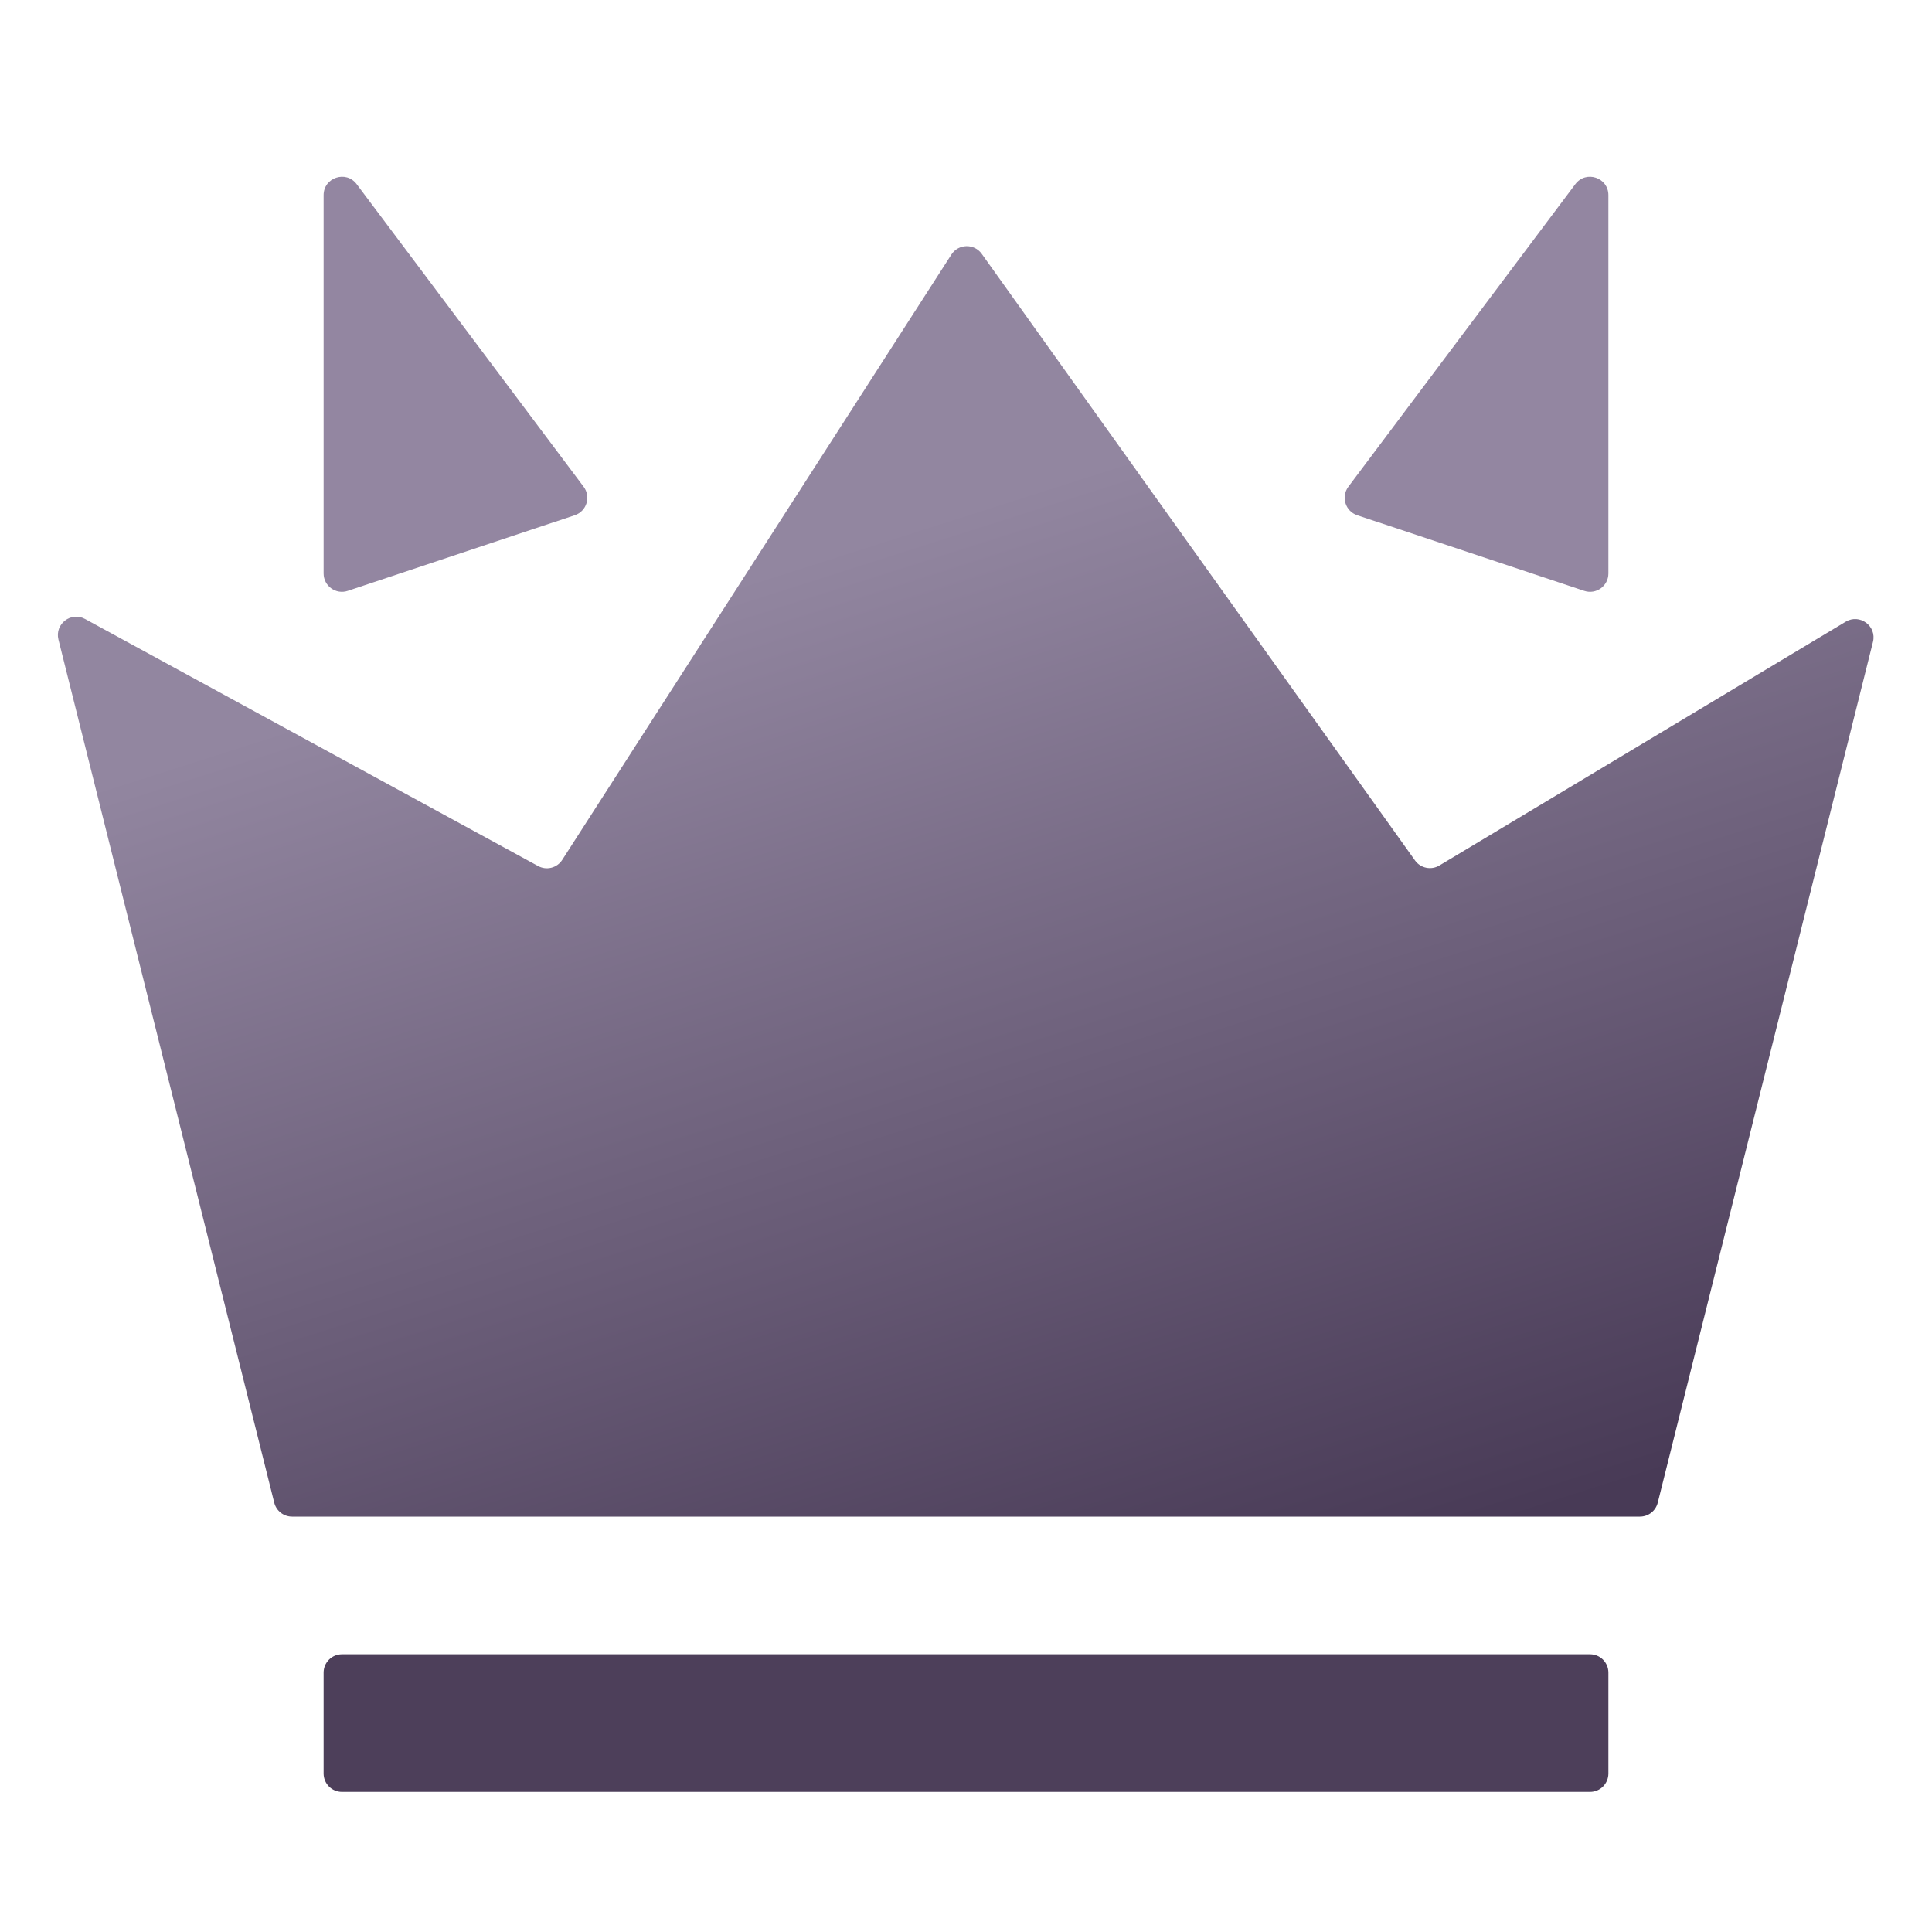
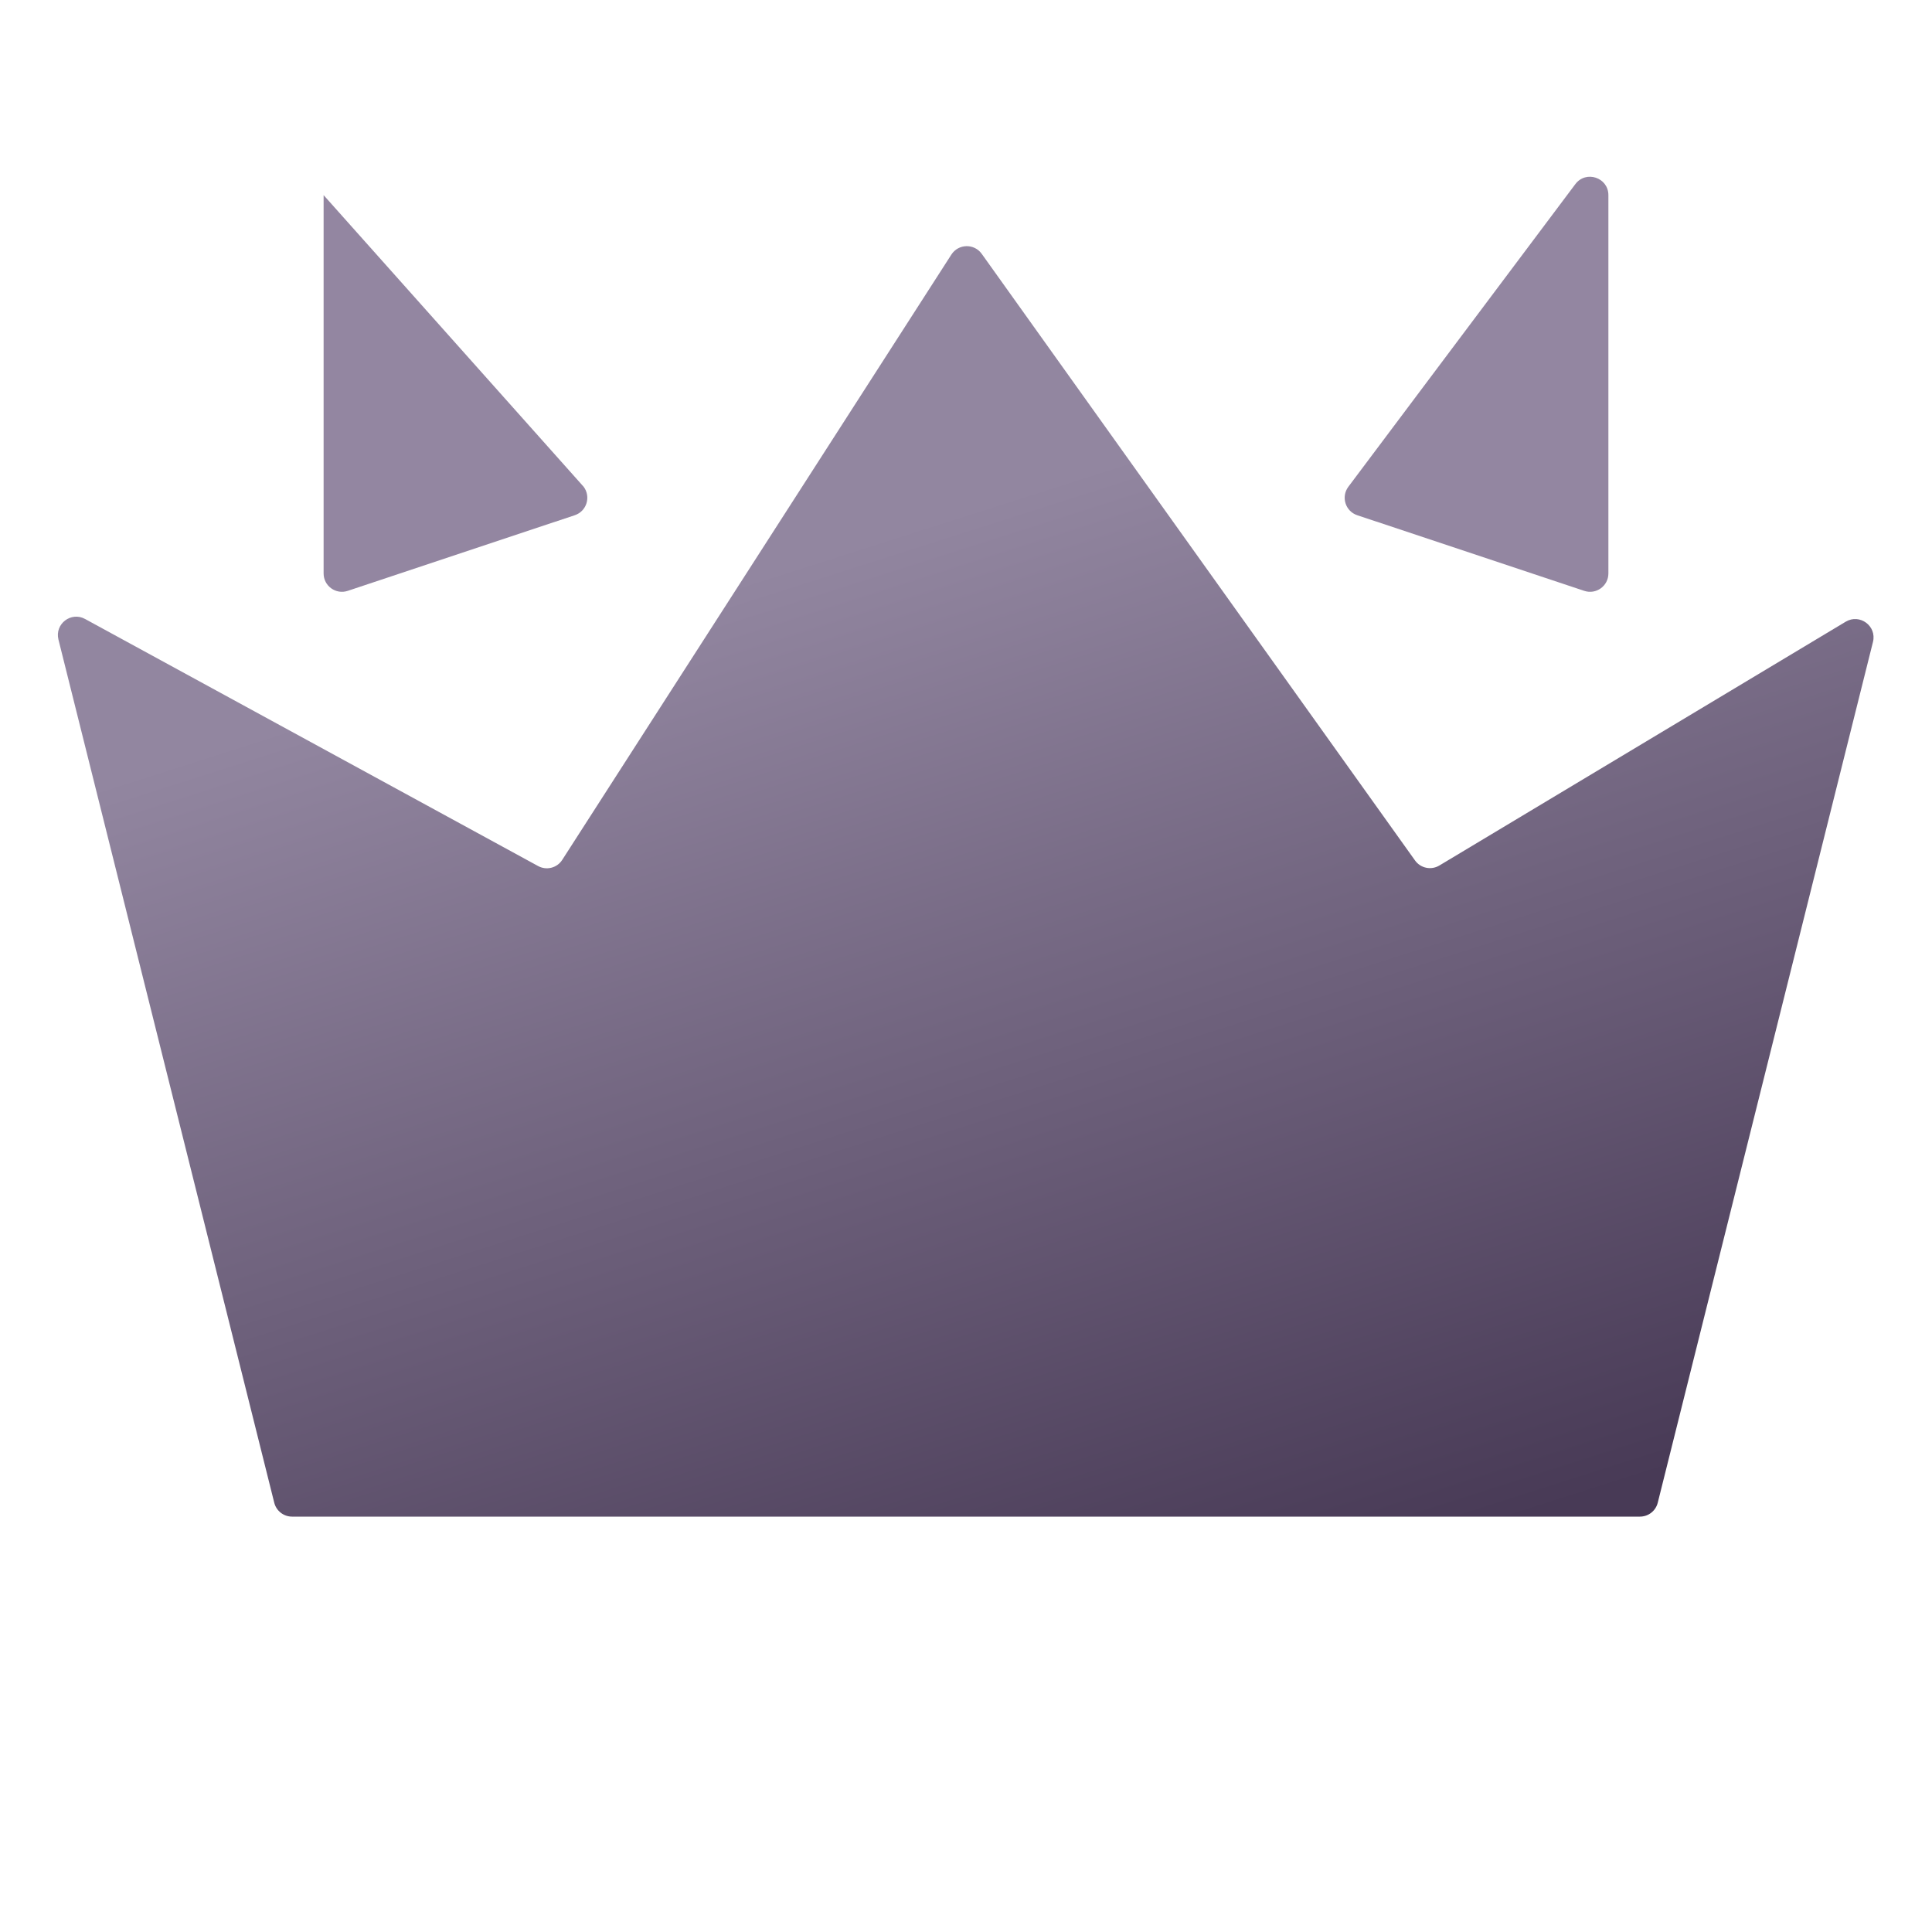
<svg xmlns="http://www.w3.org/2000/svg" width="40" height="40" viewBox="0 0 40 40" fill="none">
  <path d="M5.678 31.112L1.21 13.241C1.13 12.919 1.47 12.656 1.761 12.815L11.14 17.93C11.315 18.026 11.534 17.97 11.641 17.802L19.697 5.271C19.842 5.045 20.17 5.037 20.326 5.256L29.296 17.814C29.411 17.976 29.631 18.021 29.801 17.919L38.213 12.872C38.504 12.698 38.86 12.961 38.778 13.29L34.322 31.112C34.28 31.281 34.128 31.4 33.953 31.4H6.047C5.872 31.4 5.72 31.281 5.678 31.112Z" fill="url(#paint0_linear_370_3373)" />
-   <path d="M6.7 36.72V34.63C6.7 34.42 6.87 34.25 7.08 34.25H32.92C33.13 34.25 33.3 34.42 33.3 34.63V36.72C33.3 36.93 33.13 37.1 32.92 37.1H7.08C6.87 37.1 6.7 36.93 6.7 36.72Z" fill="#4D3F5A" />
-   <path d="M6.7 11.873V4.04C6.7 3.675 7.165 3.52 7.384 3.812L12.084 10.078C12.239 10.286 12.146 10.585 11.9 10.667L7.2 12.233C6.954 12.315 6.7 12.132 6.7 11.873Z" fill="#9386A1" />
+   <path d="M6.7 11.873V4.04L12.084 10.078C12.239 10.286 12.146 10.585 11.9 10.667L7.2 12.233C6.954 12.315 6.7 12.132 6.7 11.873Z" fill="#9386A1" />
  <path d="M33.3 11.873V4.04C33.3 3.675 32.835 3.52 32.616 3.812L27.916 10.078C27.761 10.286 27.854 10.585 28.1 10.667L32.8 12.233C33.046 12.315 33.3 12.132 33.3 11.873Z" fill="#9386A1" />
  <defs>
    <linearGradient id="paint0_linear_370_3373" x1="18.575" y1="10.975" x2="25.7" y2="33.3" gradientUnits="userSpaceOnUse">
      <stop stop-color="#9286A0" />
      <stop offset="1" stop-color="#483A56" />
    </linearGradient>
  </defs>
</svg>